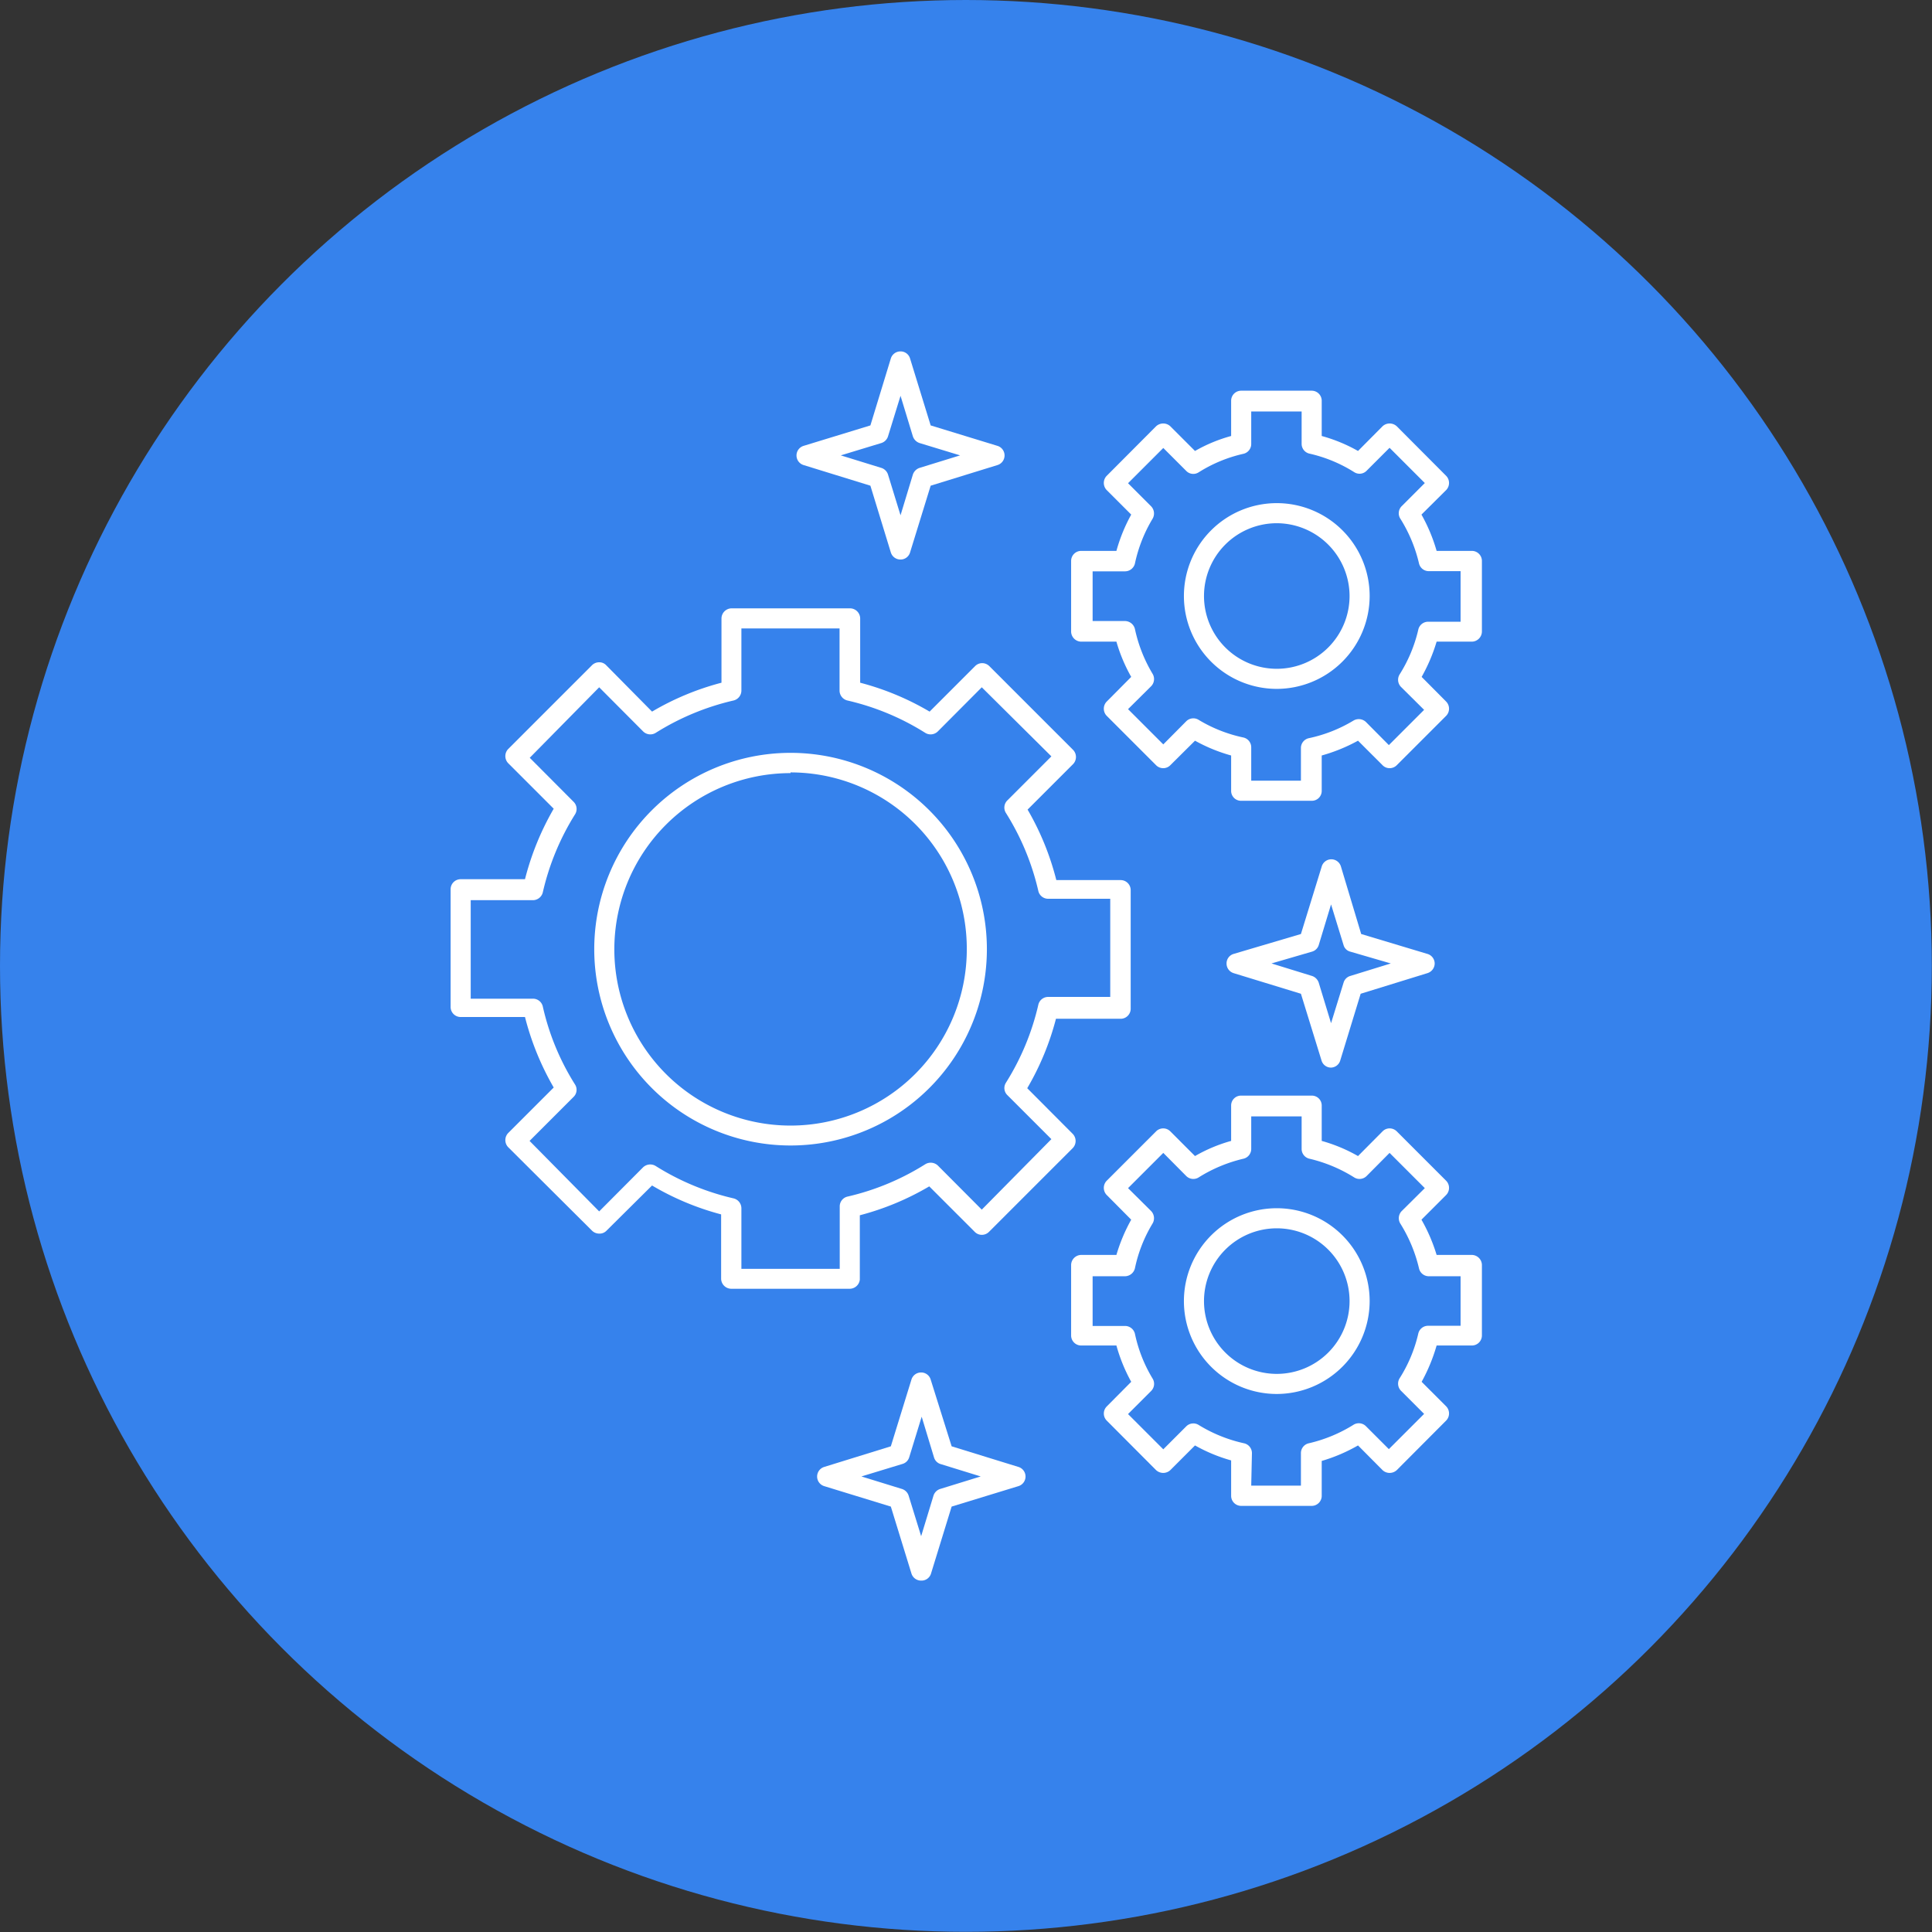
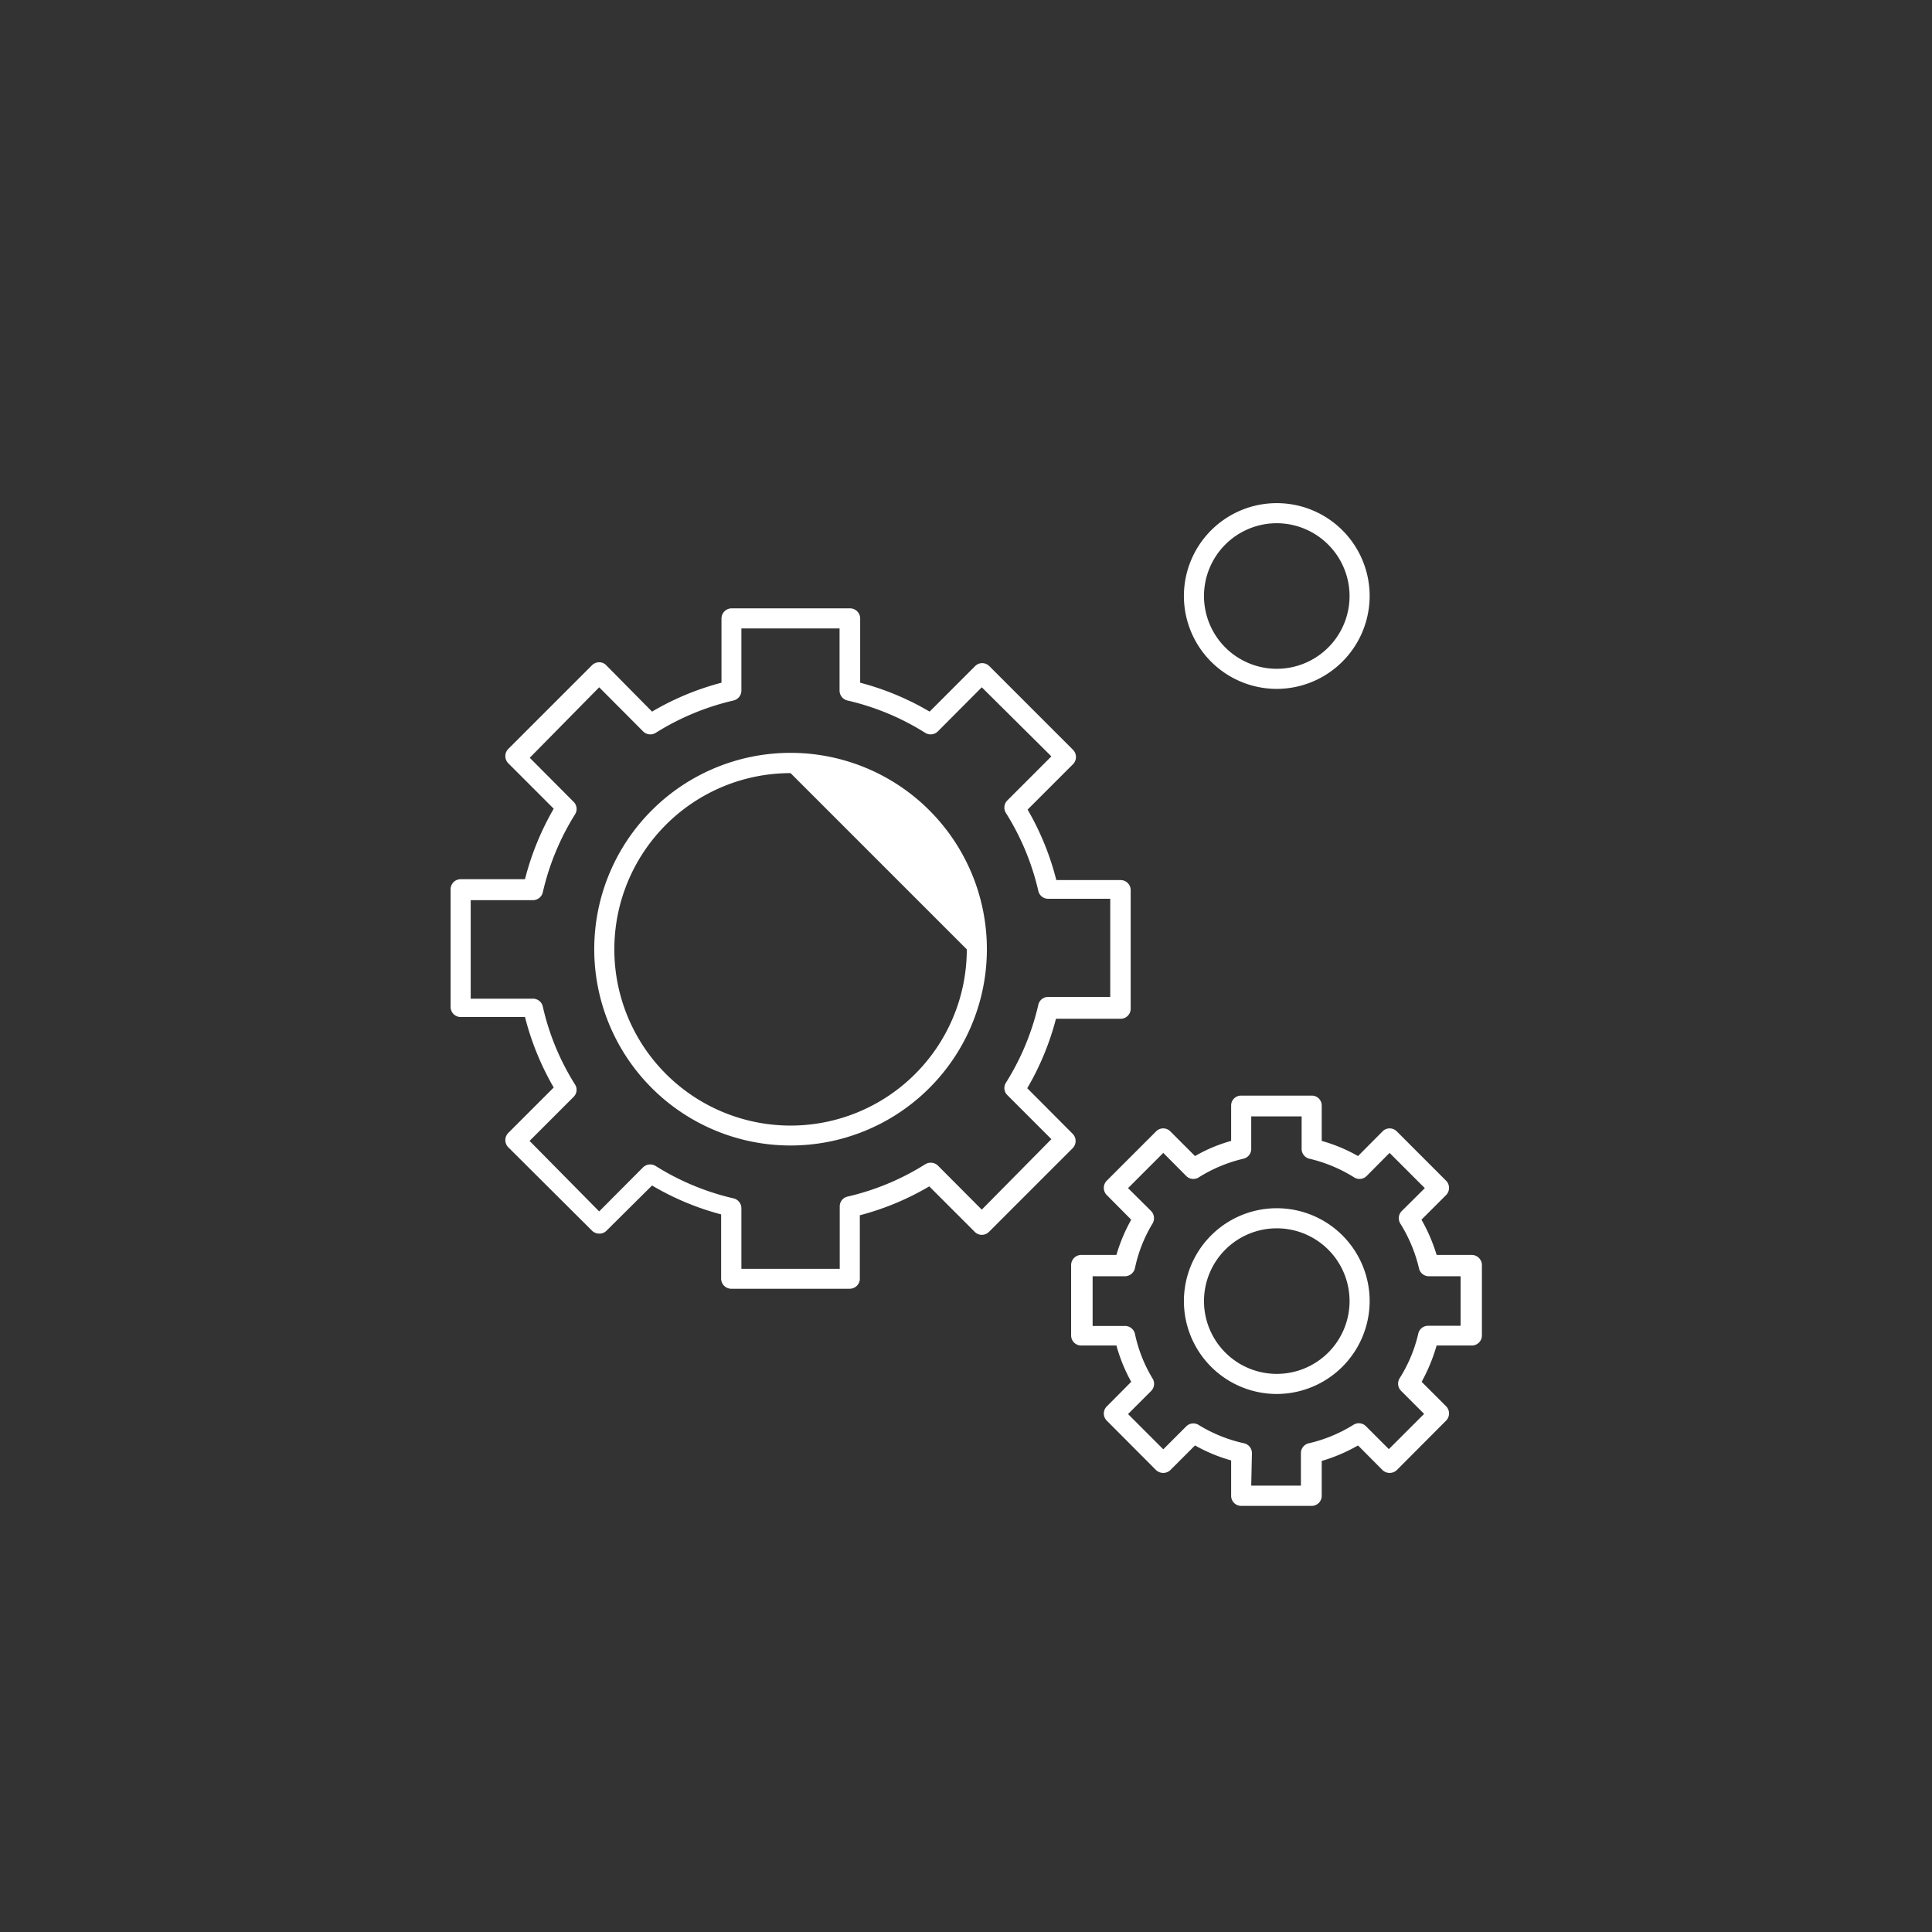
<svg xmlns="http://www.w3.org/2000/svg" viewBox="0 0 109.63 109.63">
  <rect x="0" y="0" width="109.63" height="109.63" fill="#333333" stroke="none" />
  <defs>
    <style>.cls-1{fill:#3682ec;}.cls-2{fill:#fff;}</style>
  </defs>
  <title>CEO3</title>
  <g id="Layer_2" data-name="Layer 2">
    <g id="illustration">
-       <circle class="cls-1" cx="54.81" cy="54.81" r="54.81" />
      <path class="cls-2" d="M48.22,73.13H41.5a.58.58,0,0,1-.58-.57V68.91A15.43,15.43,0,0,1,37,67.27L34.4,69.85A.54.54,0,0,1,34,70h0a.58.58,0,0,1-.41-.17L28.84,65.1a.58.58,0,0,1,0-.81l2.58-2.58a15.68,15.68,0,0,1-1.63-4H26.14a.57.57,0,0,1-.57-.57V50.46a.57.57,0,0,1,.57-.57h3.65a15.68,15.68,0,0,1,1.63-4l-2.58-2.58a.58.58,0,0,1,0-.81l4.75-4.75a.58.58,0,0,1,.41-.17h0a.54.54,0,0,1,.4.17L37,40.38a15.43,15.43,0,0,1,3.94-1.64V35.09a.58.58,0,0,1,.58-.57h6.71a.58.58,0,0,1,.58.57v3.65a15.43,15.43,0,0,1,3.94,1.64l2.58-2.58a.56.56,0,0,1,.4-.17.57.57,0,0,1,.41.17l4.75,4.75a.58.58,0,0,1,0,.81l-2.58,2.58a15.47,15.47,0,0,1,1.63,4h3.65a.57.57,0,0,1,.57.57v6.73a.57.57,0,0,1-.57.57H59.92a15.46,15.46,0,0,1-1.63,3.94l2.58,2.59a.58.58,0,0,1,0,.81l-4.75,4.75a.57.57,0,0,1-.41.17h0a.56.56,0,0,1-.4-.17l-2.58-2.58a15.43,15.43,0,0,1-3.94,1.64v3.65A.58.58,0,0,1,48.22,73.13ZM42.07,72h5.58V68.46a.57.57,0,0,1,.44-.56,14.29,14.29,0,0,0,4.42-1.84.59.59,0,0,1,.71.08l2.49,2.5,3.95-4-2.5-2.5a.56.56,0,0,1-.08-.7,14.35,14.35,0,0,0,1.84-4.43.57.57,0,0,1,.55-.44H63V51H59.47a.57.57,0,0,1-.55-.44,14.35,14.35,0,0,0-1.84-4.43.57.57,0,0,1,.08-.71l2.5-2.5L55.71,39,53.22,41.5a.58.58,0,0,1-.71.09,14.29,14.29,0,0,0-4.42-1.84.58.58,0,0,1-.45-.56V35.66H42.07v3.53a.58.58,0,0,1-.45.56,14.39,14.39,0,0,0-4.42,1.84.58.58,0,0,1-.71-.09L34,39,30.06,43l2.49,2.5a.57.57,0,0,1,.08.71,14.36,14.36,0,0,0-1.83,4.43.58.58,0,0,1-.56.44H26.71v5.59h3.53a.57.57,0,0,1,.56.44,14.08,14.08,0,0,0,1.83,4.43.56.56,0,0,1-.08.7l-2.5,2.5,3.95,4,2.49-2.5a.59.59,0,0,1,.71-.08,14.39,14.39,0,0,0,4.42,1.84.58.58,0,0,1,.45.56Z" />
-       <path class="cls-2" d="M44.86,65A11.14,11.14,0,1,1,56,53.82,11.14,11.14,0,0,1,44.86,65Zm0-21.13a10,10,0,1,0,10,10A10,10,0,0,0,44.86,43.83Z" />
-       <path class="cls-2" d="M74.43,45.44h-4a.56.56,0,0,1-.57-.57v-2a9.4,9.4,0,0,1-2.05-.84l-1.4,1.39a.56.56,0,0,1-.4.17h0a.57.57,0,0,1-.41-.17l-2.8-2.8a.58.58,0,0,1,0-.81l1.39-1.4a9.2,9.2,0,0,1-.84-2h-2a.58.58,0,0,1-.57-.58v-4a.57.57,0,0,1,.57-.57h2a9.48,9.48,0,0,1,.84-2.06l-1.39-1.39a.58.58,0,0,1,0-.81l2.8-2.81a.6.6,0,0,1,.41-.16.59.59,0,0,1,.4.16l1.4,1.4a8.78,8.78,0,0,1,2.05-.85v-2a.57.57,0,0,1,.57-.57h4a.57.57,0,0,1,.57.57v2a9,9,0,0,1,2.06.85l1.39-1.4a.59.59,0,0,1,.4-.16h0a.6.6,0,0,1,.41.16L82.06,27a.58.58,0,0,1,0,.81l-1.4,1.39a9.55,9.55,0,0,1,.86,2.06h2a.57.57,0,0,1,.57.57v4a.58.58,0,0,1-.57.58h-2a9.73,9.73,0,0,1-.85,2l1.39,1.4a.58.58,0,0,1,0,.81l-2.8,2.8a.57.57,0,0,1-.41.17h0a.56.56,0,0,1-.4-.17l-1.39-1.39a9.69,9.69,0,0,1-2.06.84v2A.56.56,0,0,1,74.43,45.44ZM71,44.3h2.82V42.45a.57.57,0,0,1,.44-.56,8.18,8.18,0,0,0,2.54-1,.59.59,0,0,1,.71.08l1.3,1.31,2-2-1.31-1.3a.58.58,0,0,1-.08-.71,8.24,8.24,0,0,0,1.06-2.54.57.57,0,0,1,.55-.45h1.85V32.41H81.07a.57.57,0,0,1-.55-.44,8.35,8.35,0,0,0-1.06-2.54.57.57,0,0,1,.08-.71l1.31-1.31-2-2-1.3,1.3a.56.56,0,0,1-.71.08,8.08,8.08,0,0,0-2.54-1.05.57.57,0,0,1-.44-.56V23.35H71v1.84a.57.57,0,0,1-.44.56,8.08,8.08,0,0,0-2.54,1.05.56.56,0,0,1-.71-.08l-1.3-1.3-2,2,1.31,1.31a.59.59,0,0,1,.08.71,8.22,8.22,0,0,0-1,2.54.58.58,0,0,1-.56.44H62v2.82h1.84a.59.59,0,0,1,.56.45,8.32,8.32,0,0,0,1,2.54.58.58,0,0,1-.08.71l-1.31,1.3,2,2,1.3-1.31a.57.57,0,0,1,.71-.08,8.18,8.18,0,0,0,2.54,1,.57.57,0,0,1,.44.56Z" />
+       <path class="cls-2" d="M44.86,65A11.14,11.14,0,1,1,56,53.82,11.14,11.14,0,0,1,44.86,65Zm0-21.13a10,10,0,1,0,10,10Z" />
      <path class="cls-2" d="M72.45,39.09a5.27,5.27,0,1,1,5.27-5.27A5.28,5.28,0,0,1,72.45,39.09Zm0-9.4a4.13,4.13,0,1,0,4.13,4.13A4.14,4.14,0,0,0,72.45,29.69Z" />
      <path class="cls-2" d="M74.43,85.45h-4a.57.57,0,0,1-.57-.58v-2a9.23,9.23,0,0,1-2.05-.85l-1.4,1.4a.59.59,0,0,1-.4.16h0a.6.6,0,0,1-.41-.16l-2.8-2.81a.57.57,0,0,1,0-.8l1.39-1.4a9.48,9.48,0,0,1-.84-2.06h-2a.57.57,0,0,1-.57-.57v-4a.58.58,0,0,1,.57-.57h2a9.61,9.61,0,0,1,.84-2l-1.39-1.4a.58.58,0,0,1,0-.81l2.8-2.8a.57.57,0,0,1,.41-.17h0a.56.56,0,0,1,.4.17l1.4,1.4a8.81,8.81,0,0,1,2.05-.86v-2a.56.56,0,0,1,.57-.57h4a.56.56,0,0,1,.57.57v2a9.07,9.07,0,0,1,2.06.86l1.39-1.4a.56.56,0,0,1,.4-.17h0a.57.57,0,0,1,.41.17l2.8,2.8a.58.58,0,0,1,0,.81l-1.4,1.4a9.68,9.68,0,0,1,.86,2h2a.58.58,0,0,1,.57.57v4a.57.57,0,0,1-.57.57h-2a10,10,0,0,1-.85,2.06l1.39,1.39a.58.58,0,0,1,0,.81l-2.8,2.81a.6.6,0,0,1-.41.16h0a.59.59,0,0,1-.4-.16l-1.39-1.4A9.51,9.51,0,0,1,75,82.9v2A.57.57,0,0,1,74.43,85.45ZM71,84.3h2.82V82.46a.57.57,0,0,1,.44-.56,8.32,8.32,0,0,0,2.54-1.05.57.57,0,0,1,.71.08l1.3,1.3,2-2-1.31-1.31a.58.58,0,0,1-.08-.71,8.14,8.14,0,0,0,1.06-2.54.57.57,0,0,1,.55-.44h1.85V72.42H81.07a.57.57,0,0,1-.55-.45,8.45,8.45,0,0,0-1.06-2.54.58.58,0,0,1,.08-.71l1.31-1.3-2-2-1.3,1.31a.57.57,0,0,1-.71.08,8.35,8.35,0,0,0-2.54-1.06.57.57,0,0,1-.44-.55V63.35H71V65.2a.57.57,0,0,1-.44.55,8.35,8.35,0,0,0-2.54,1.06.57.57,0,0,1-.71-.08l-1.3-1.31-2,2,1.31,1.3a.59.59,0,0,1,.08.71,8.08,8.08,0,0,0-1,2.54.59.59,0,0,1-.56.45H62v2.82h1.84a.58.58,0,0,1,.56.44,8.12,8.12,0,0,0,1,2.54.57.57,0,0,1-.08.71l-1.31,1.31,2,2,1.3-1.3a.57.57,0,0,1,.71-.08A8.32,8.32,0,0,0,70.6,81.9a.57.57,0,0,1,.44.56Z" />
      <path class="cls-2" d="M72.45,79.1a5.27,5.27,0,1,1,5.27-5.27A5.28,5.28,0,0,1,72.45,79.1Zm0-9.4a4.13,4.13,0,1,0,4.13,4.13A4.13,4.13,0,0,0,72.45,69.7Z" />
-       <path class="cls-2" d="M51.1,31.75h0a.57.57,0,0,1-.55-.4l-1.16-3.79L45.6,26.39a.57.57,0,0,1,0-1.09l3.79-1.16,1.16-3.8a.57.57,0,0,1,.55-.4h0a.56.56,0,0,1,.54.4l1.17,3.8L56.6,25.3a.57.57,0,0,1,0,1.09l-3.79,1.17-1.17,3.79A.56.56,0,0,1,51.1,31.75Zm-3.39-5.91,2.3.71a.58.58,0,0,1,.38.38l.71,2.31.7-2.31a.6.6,0,0,1,.38-.38l2.3-.71-2.3-.7a.6.6,0,0,1-.38-.38l-.7-2.3-.71,2.3a.58.58,0,0,1-.38.38Z" />
-       <path class="cls-2" d="M52.27,89.69a.57.57,0,0,1-.55-.4l-1.17-3.8-3.78-1.16a.57.57,0,0,1,0-1.09l3.78-1.17,1.17-3.79a.57.57,0,0,1,.55-.4h0a.56.56,0,0,1,.54.4L54,82.07l3.79,1.17a.57.57,0,0,1,0,1.09L54,85.49l-1.17,3.8a.56.56,0,0,1-.54.4Zm-3.39-5.91,2.3.71a.58.58,0,0,1,.38.38l.71,2.3.7-2.3a.58.58,0,0,1,.38-.38l2.3-.71-2.3-.71A.56.56,0,0,1,53,82.7l-.7-2.31-.71,2.31a.56.56,0,0,1-.38.37Z" />
-       <path class="cls-2" d="M75.53,60.58a.56.56,0,0,1-.54-.4l-1.17-3.79L70,55.22a.57.57,0,0,1-.4-.55.56.56,0,0,1,.4-.54L73.82,53,75,49.17a.57.57,0,0,1,.54-.41h0a.57.57,0,0,1,.55.41L77.24,53,81,54.13a.57.57,0,0,1,.41.54.58.58,0,0,1-.41.55l-3.79,1.17-1.16,3.79a.56.56,0,0,1-.55.4Zm-3.38-5.91,2.3.71a.6.6,0,0,1,.38.38l.7,2.3.71-2.3a.56.56,0,0,1,.38-.38l2.3-.71L76.62,54a.53.53,0,0,1-.38-.37l-.71-2.31-.7,2.31a.56.56,0,0,1-.38.37Z" />
    </g>
  </g>
</svg>